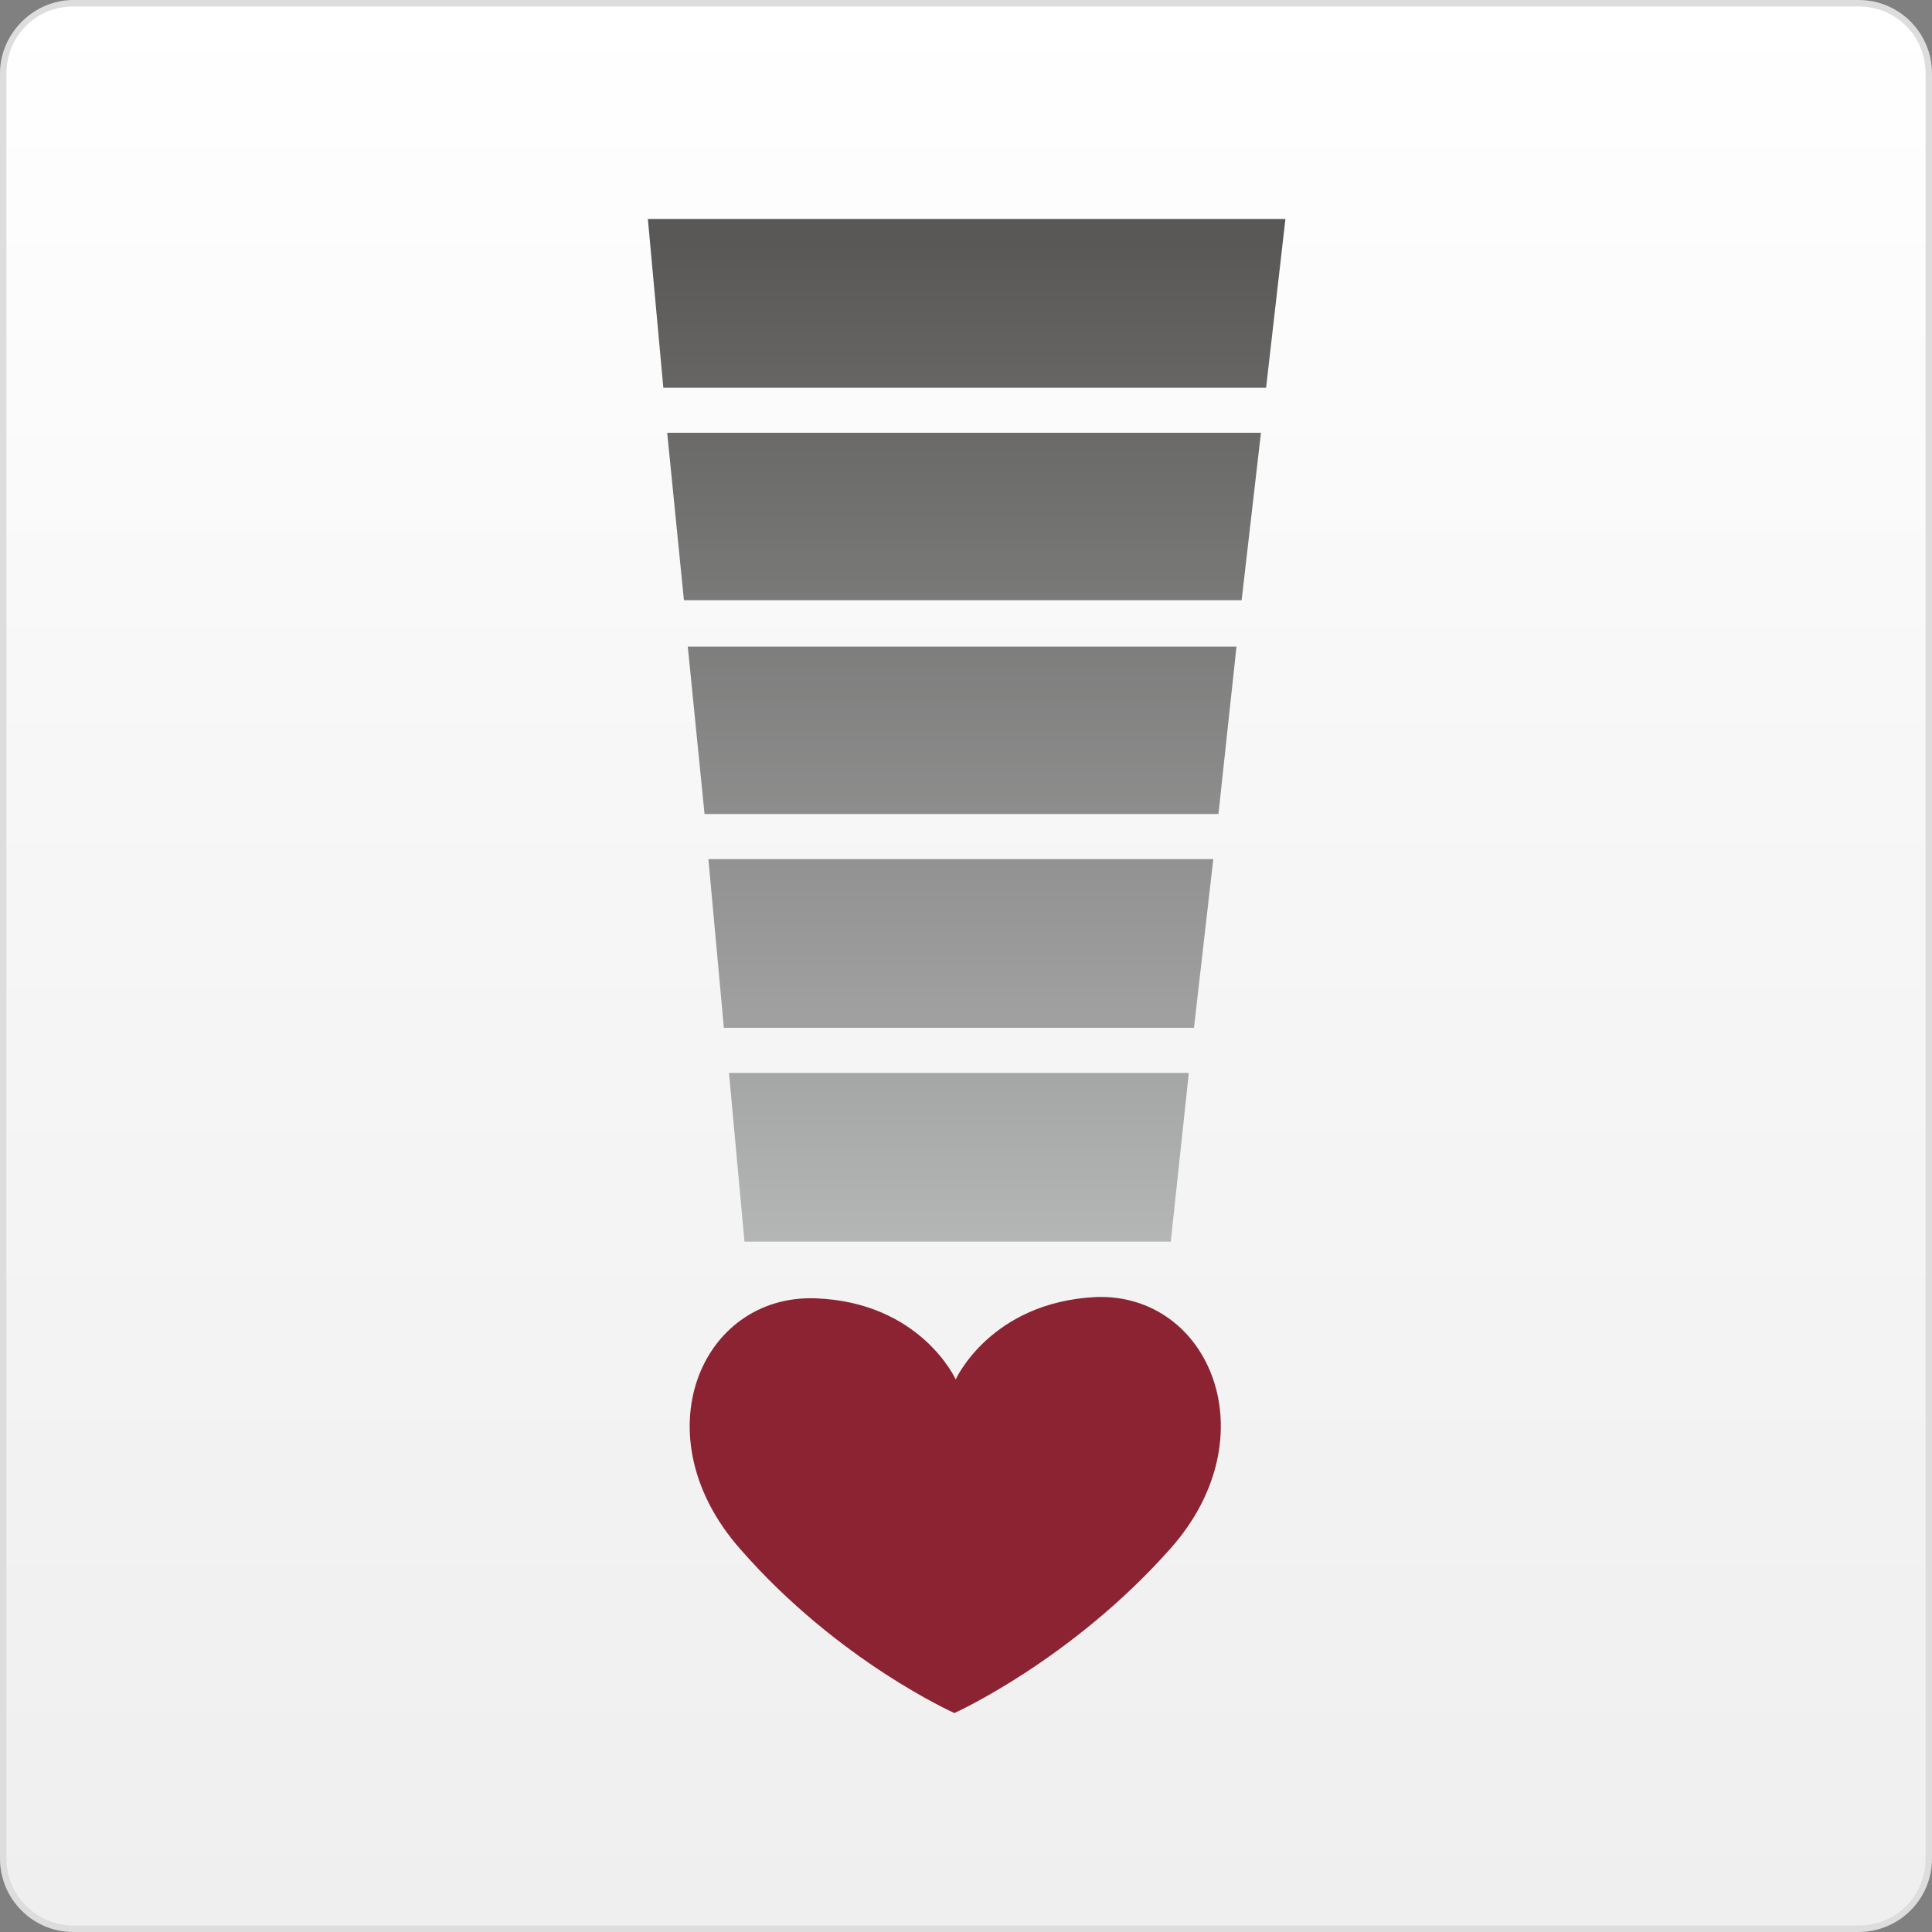
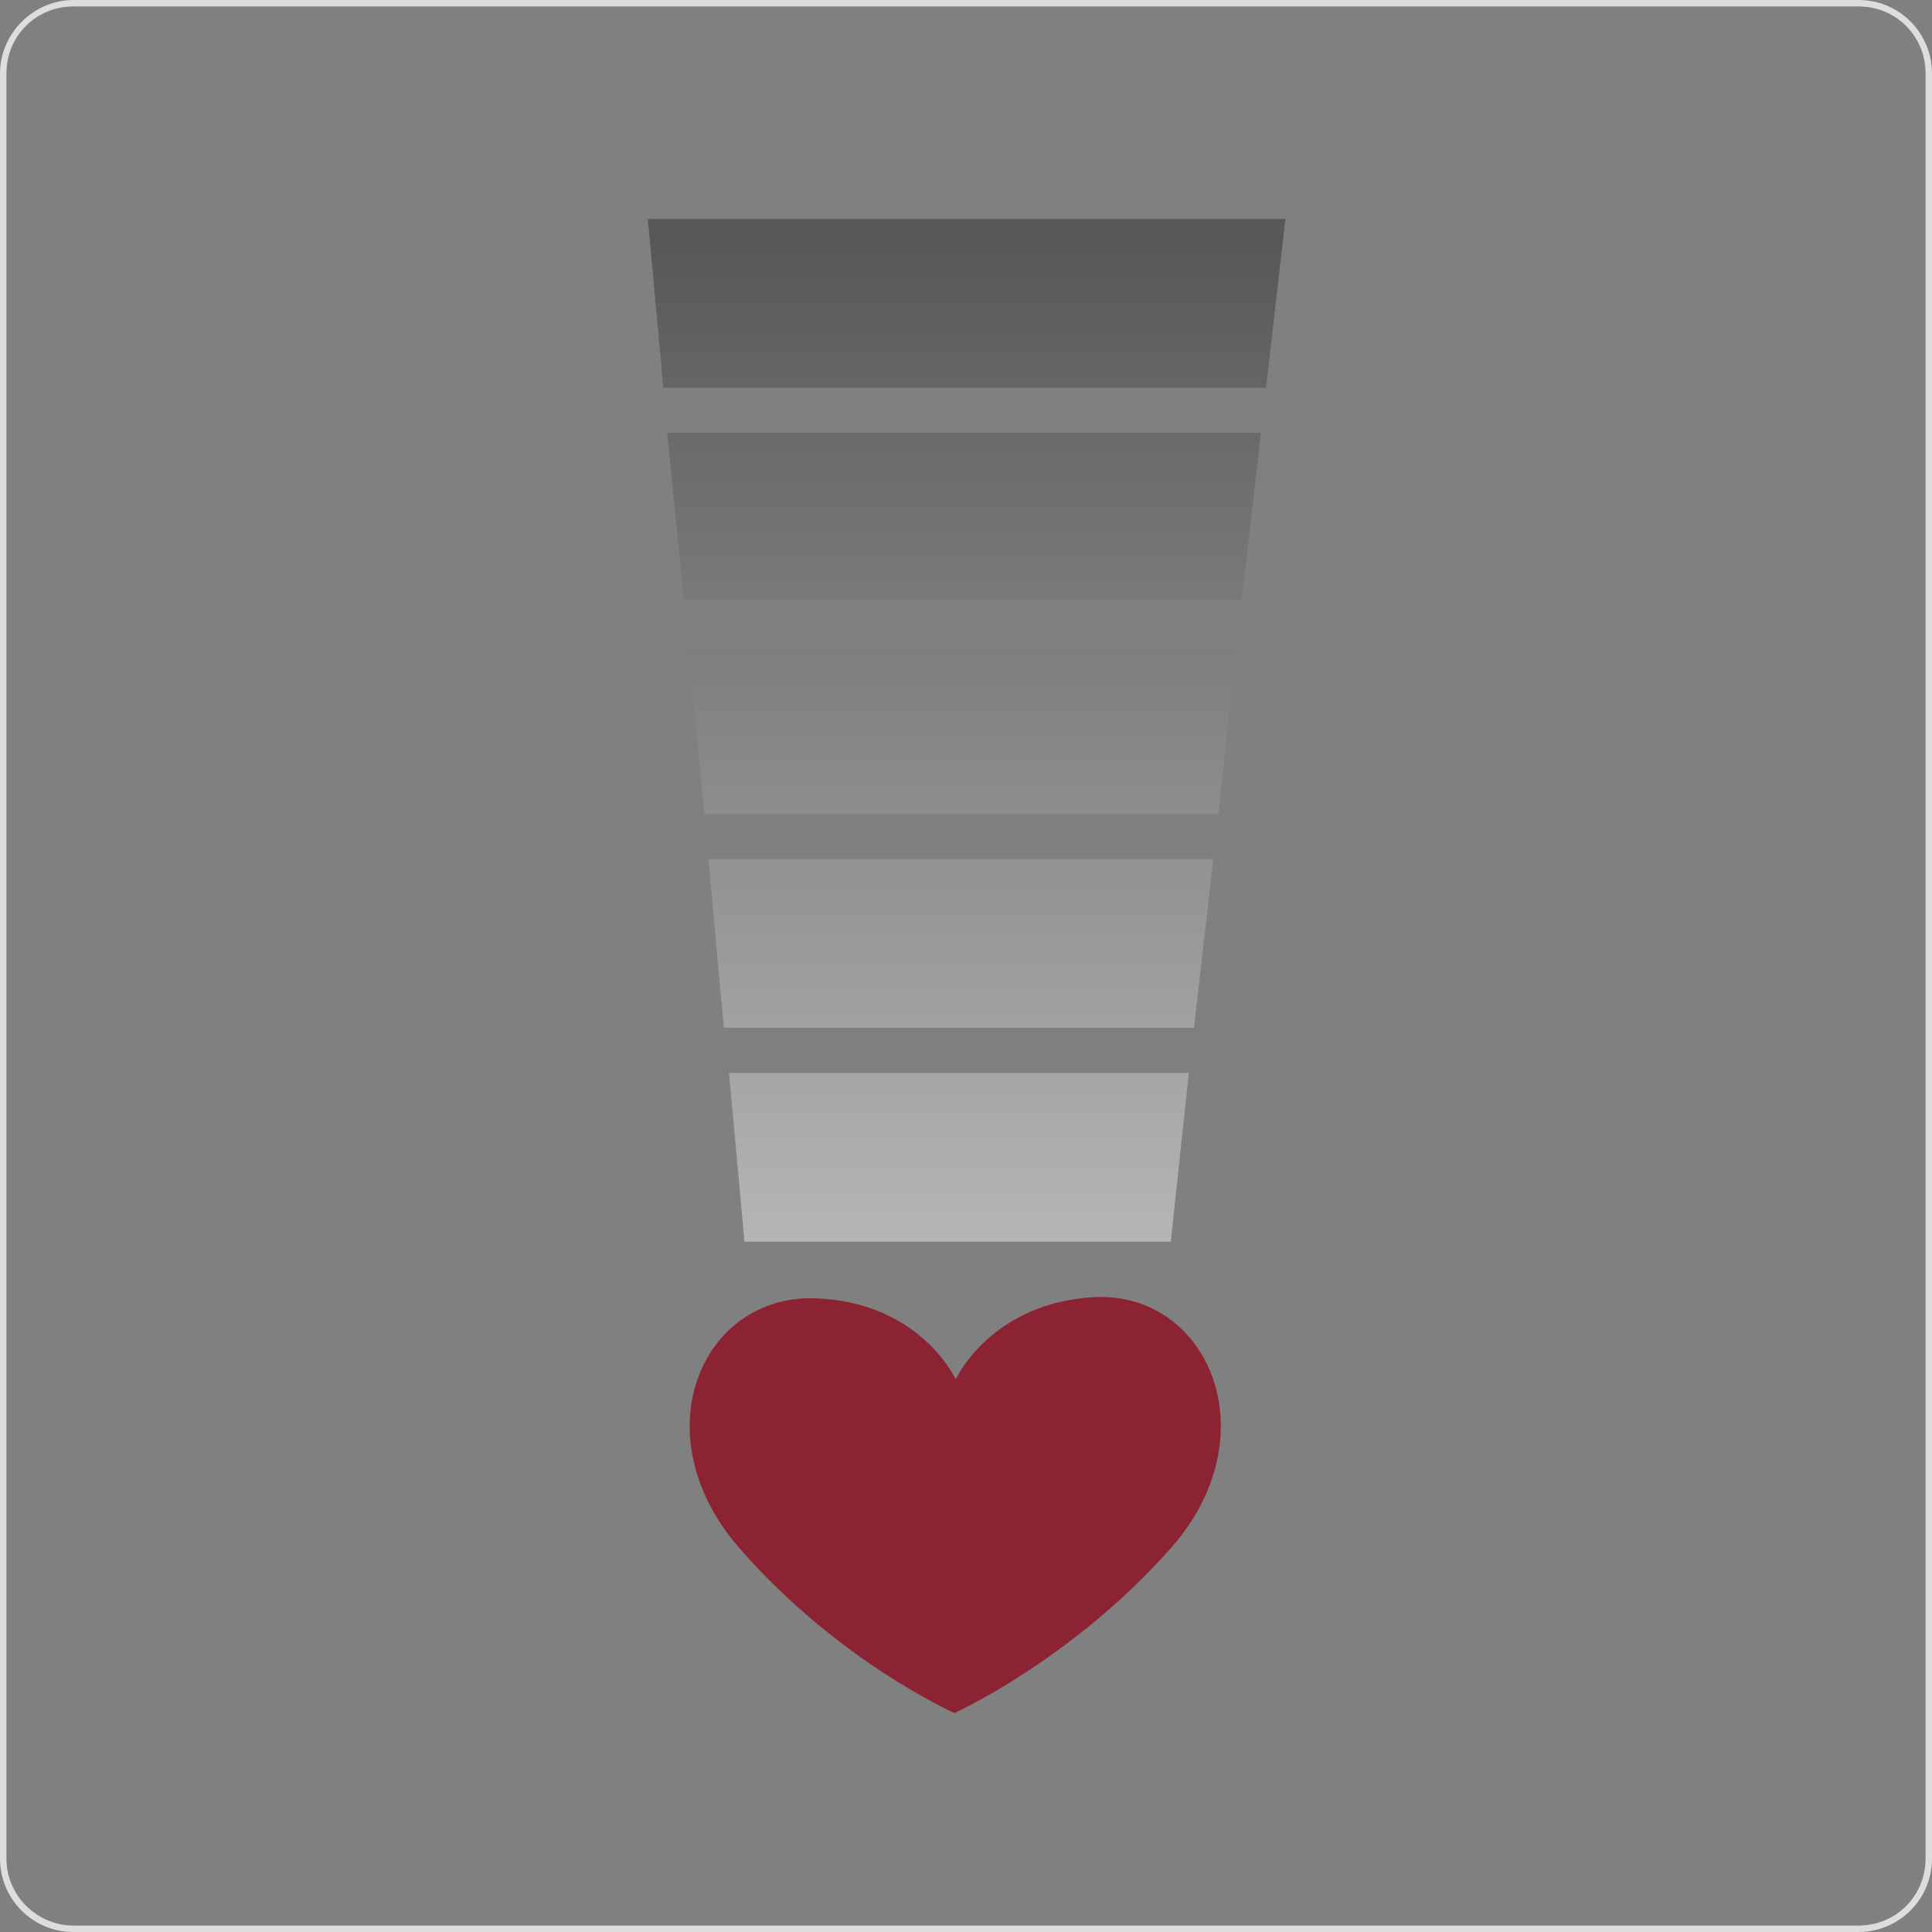
<svg xmlns="http://www.w3.org/2000/svg" version="1.1" id="Ebene_1" x="0px" y="0px" viewBox="0 0 150 150" style="enable-background:new 0 0 150 150;" xml:space="preserve">
  <rect x="0" y="0" width="150" height="150" fill="#808080" stroke="none" />
  <style type="text/css">
	.st0{fill:url(#SVGID_1_);}
	.st1{fill:#DDDDDD;}
	.st2{fill:#8B2332;}
	.st3{fill:url(#SVGID_2_);}
	.st4{fill:url(#SVGID_3_);}
	.st5{fill:url(#SVGID_4_);}
	.st6{fill:url(#SVGID_5_);}
	.st7{fill:url(#SVGID_6_);}
</style>
  <g>
    <linearGradient id="SVGID_1_" gradientUnits="userSpaceOnUse" x1="75.016" y1="151.816" x2="75.016" y2="2.34" gradientTransform="matrix(1 0 0 -1 0 152.09)">
      <stop offset="0" style="stop-color:#FFFFFF" />
      <stop offset="0.398" style="stop-color:#F7F7F7" />
      <stop offset="1" style="stop-color:#EFEFEF" />
    </linearGradient>
-     <path class="st0" d="M5.7,149.8c-3,0-5.4-2.4-5.4-5.4V5.7c0-3,2.4-5.4,5.4-5.4h138.6c3,0,5.4,2.4,5.4,5.4v138.6   c0,3-2.4,5.4-5.4,5.4H5.7z" />
    <path class="st1" d="M144.3,0.5c2.9,0,5.2,2.3,5.2,5.2v138.6c0,2.9-2.3,5.2-5.2,5.2H5.7c-2.8,0-5.2-2.3-5.2-5.2V5.7   c0-2.9,2.3-5.2,5.2-5.2L144.3,0.5 M144.3,0H5.7C2.6,0,0,2.6,0,5.7v138.6c0,3.1,2.5,5.7,5.7,5.7h138.6c3.1,0,5.7-2.5,5.7-5.7V5.7   C150,2.6,147.5,0,144.3,0L144.3,0z" />
  </g>
  <path class="st2" d="M74.2,107.1c0,0-2.7-6-10.9-6.3c-8.9-0.3-13.6,10.7-5.8,19.5C65.1,129,74.1,133,74.1,133s9.1-4.1,16.8-12.8  c7.7-8.7,3-19.8-5.8-19.5C76.9,101.1,74.2,107.1,74.2,107.1z" />
  <g>
    <linearGradient id="SVGID_2_" gradientUnits="userSpaceOnUse" x1="74.45" y1="96.149" x2="74.45" y2="18.911">
      <stop offset="0" style="stop-color:#B4B5B5" />
      <stop offset="1" style="stop-color:#595857" />
    </linearGradient>
    <polygon class="st3" points="90.9,96.4 57.8,96.4 56.6,83.3 92.3,83.3  " />
    <linearGradient id="SVGID_3_" gradientUnits="userSpaceOnUse" x1="74.591" y1="96.162" x2="74.591" y2="18.829">
      <stop offset="0" style="stop-color:#B4B5B5" />
      <stop offset="1" style="stop-color:#595857" />
    </linearGradient>
    <polygon class="st4" points="92.7,79.8 56.2,79.8 55,66.7 94.2,66.7  " />
    <linearGradient id="SVGID_4_" gradientUnits="userSpaceOnUse" x1="74.735" y1="96.158" x2="74.735" y2="18.864">
      <stop offset="0" style="stop-color:#B4B5B5" />
      <stop offset="1" style="stop-color:#595857" />
    </linearGradient>
    <polygon class="st5" points="94.6,63.2 54.7,63.2 53.4,50.2 96,50.2  " />
    <linearGradient id="SVGID_5_" gradientUnits="userSpaceOnUse" x1="74.879" y1="96.159" x2="74.879" y2="18.881">
      <stop offset="0" style="stop-color:#B4B5B5" />
      <stop offset="1" style="stop-color:#595857" />
    </linearGradient>
    <polygon class="st6" points="96.4,46.6 53.1,46.6 51.8,33.6 97.9,33.6  " />
    <linearGradient id="SVGID_6_" gradientUnits="userSpaceOnUse" x1="75.016" y1="96.132" x2="75.016" y2="18.888">
      <stop offset="0" style="stop-color:#B4B5B5" />
      <stop offset="1" style="stop-color:#595857" />
    </linearGradient>
    <polygon class="st7" points="98.3,30.1 51.5,30.1 50.3,17 99.8,17  " />
  </g>
</svg>